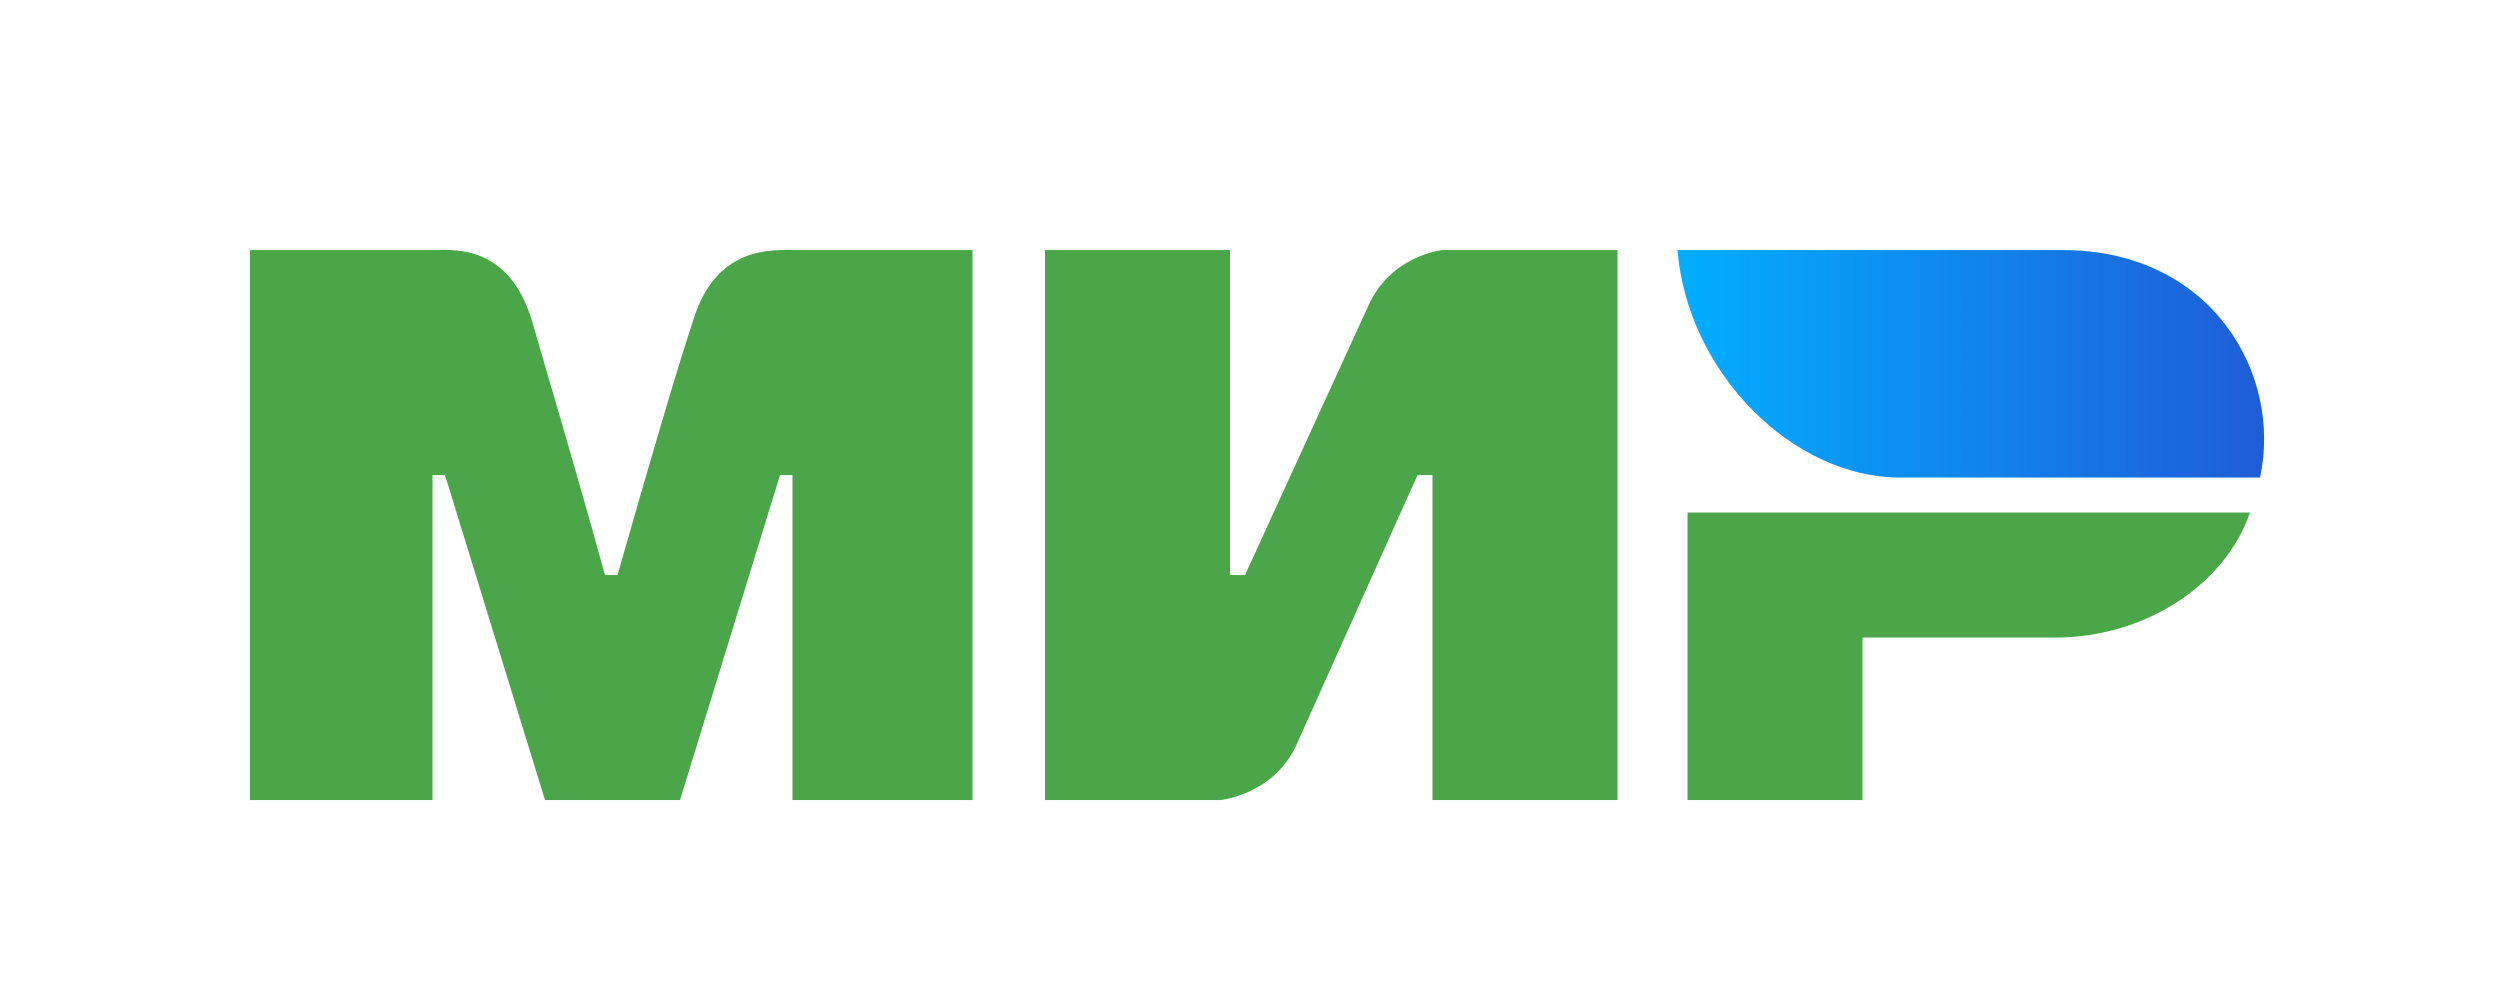
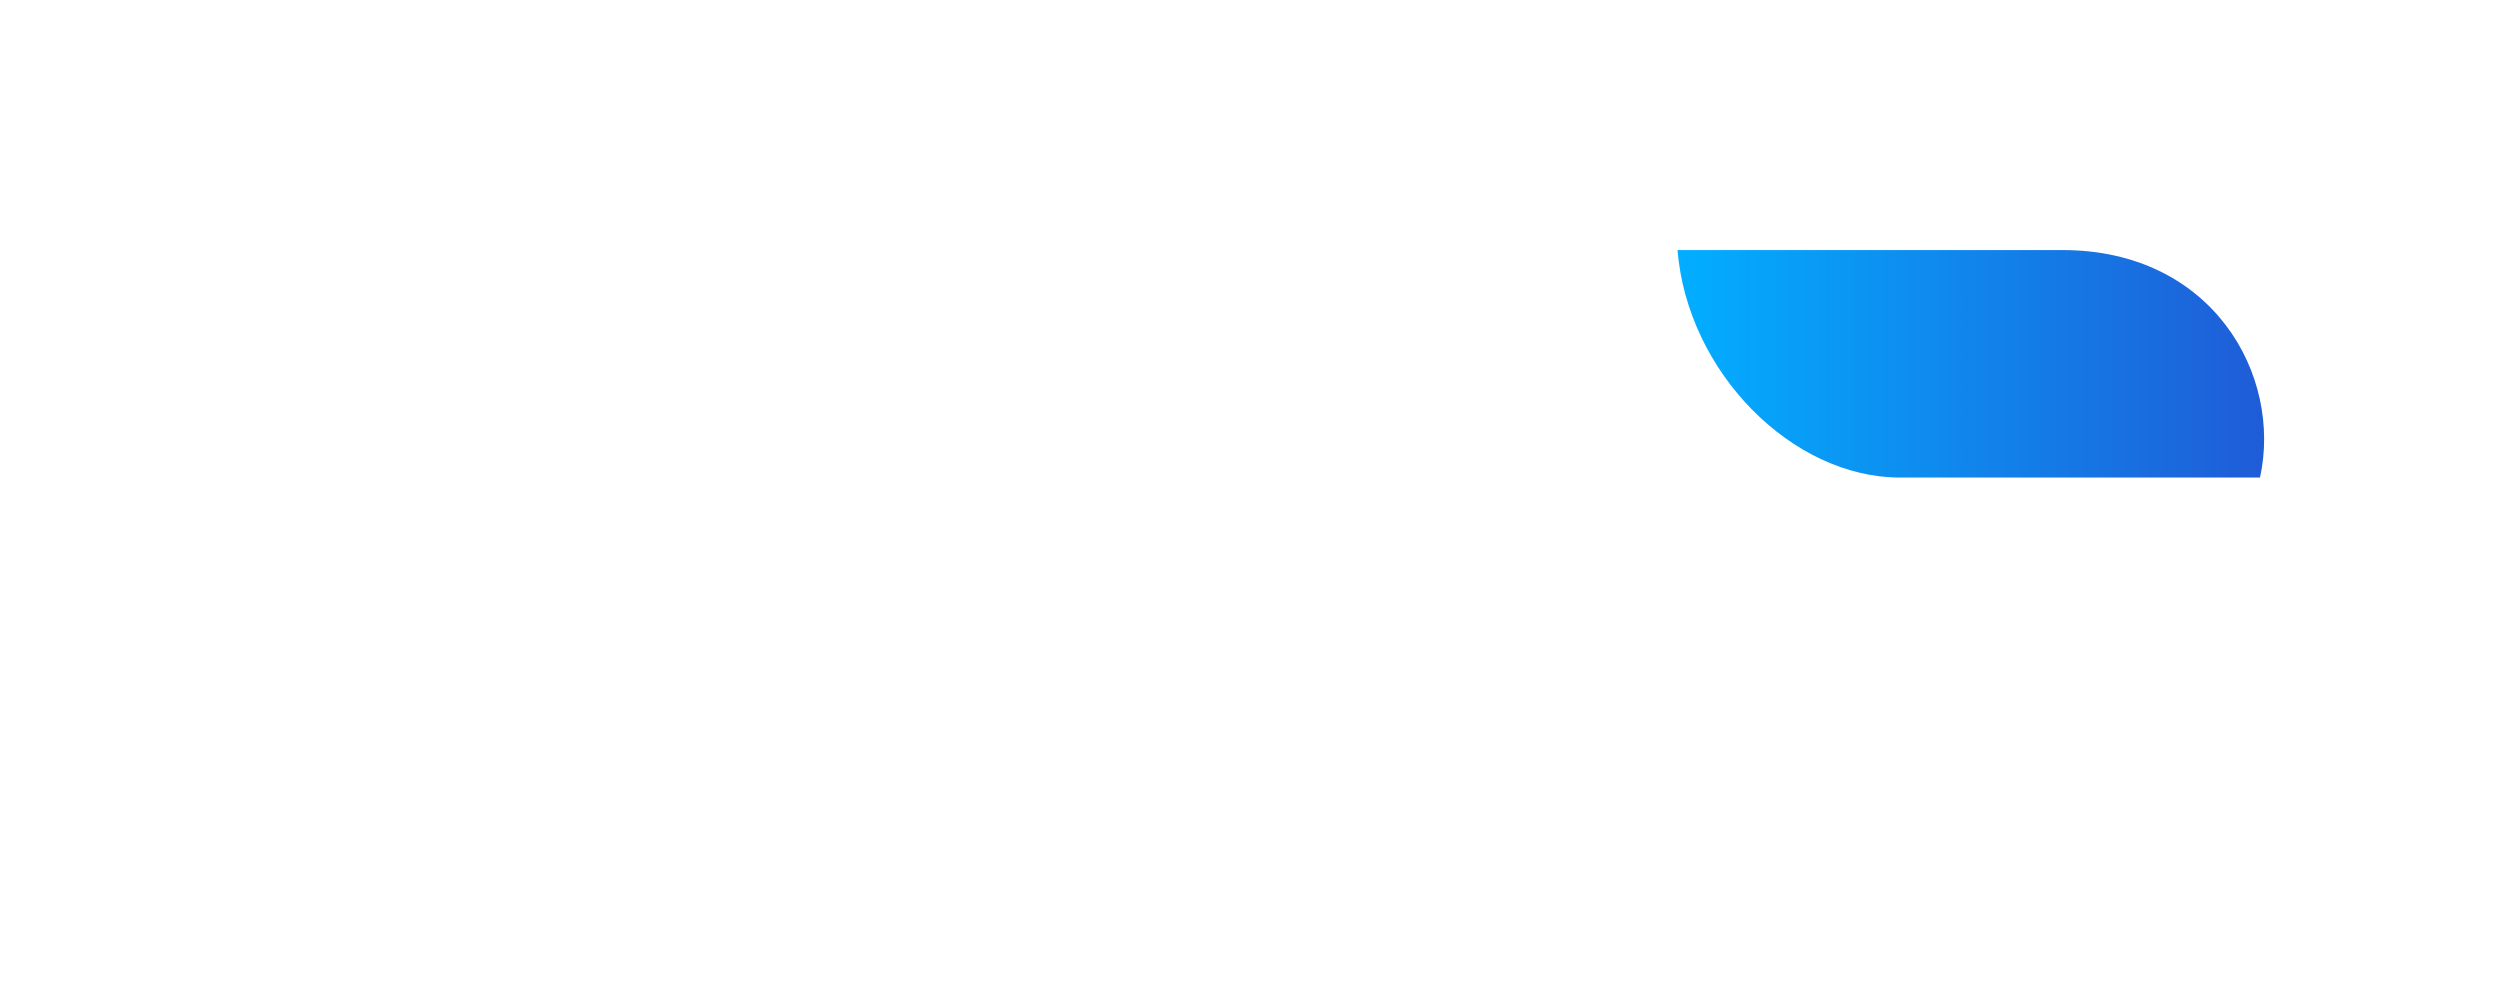
<svg xmlns="http://www.w3.org/2000/svg" width="40" height="16" viewBox="0 0 40 16" fill="none">
-   <path fill-rule="evenodd" clip-rule="evenodd" d="M7 4.001C7.28 4.001 8.16 3.921 8.52 5.161C8.76 6.001 9.16 7.321 9.68 9.201H9.88C10.44 7.241 10.84 5.881 11.08 5.161C11.44 3.921 12.36 4.001 12.72 4.001H15.56V12.801H12.68V7.601H12.48L10.88 12.801H8.72L7.12 7.601H6.92V12.801H4V4.001H7ZM19.68 4.001V9.201H19.92L21.88 4.921C22.24 4.081 23.08 4.001 23.08 4.001H25.88V12.801H22.92V7.601H22.68L20.76 11.881C20.4 12.721 19.52 12.801 19.52 12.801H16.72V4.001H19.68ZM36 8.201C35.6 9.361 34.32 10.201 32.88 10.201H29.8V12.801H27V8.201H36Z" fill="#4AA648" />
-   <path fill-rule="evenodd" clip-rule="evenodd" d="M33 4.001H26.84C27 5.961 28.68 7.641 30.4 7.641H36.16C36.52 6.001 35.4 4.001 33 4.001Z" fill="url(#paint0_linear_74_1200)" />
+   <path fill-rule="evenodd" clip-rule="evenodd" d="M33 4.001H26.84C27 5.961 28.68 7.641 30.4 7.641H36.16C36.52 6.001 35.4 4.001 33 4.001" fill="url(#paint0_linear_74_1200)" />
  <defs>
    <linearGradient id="paint0_linear_74_1200" x1="36.261" y1="5.82" x2="26.851" y2="5.82" gradientUnits="userSpaceOnUse">
      <stop stop-color="#1F5CD7" />
      <stop offset="1" stop-color="#02AEFF" />
    </linearGradient>
  </defs>
</svg>